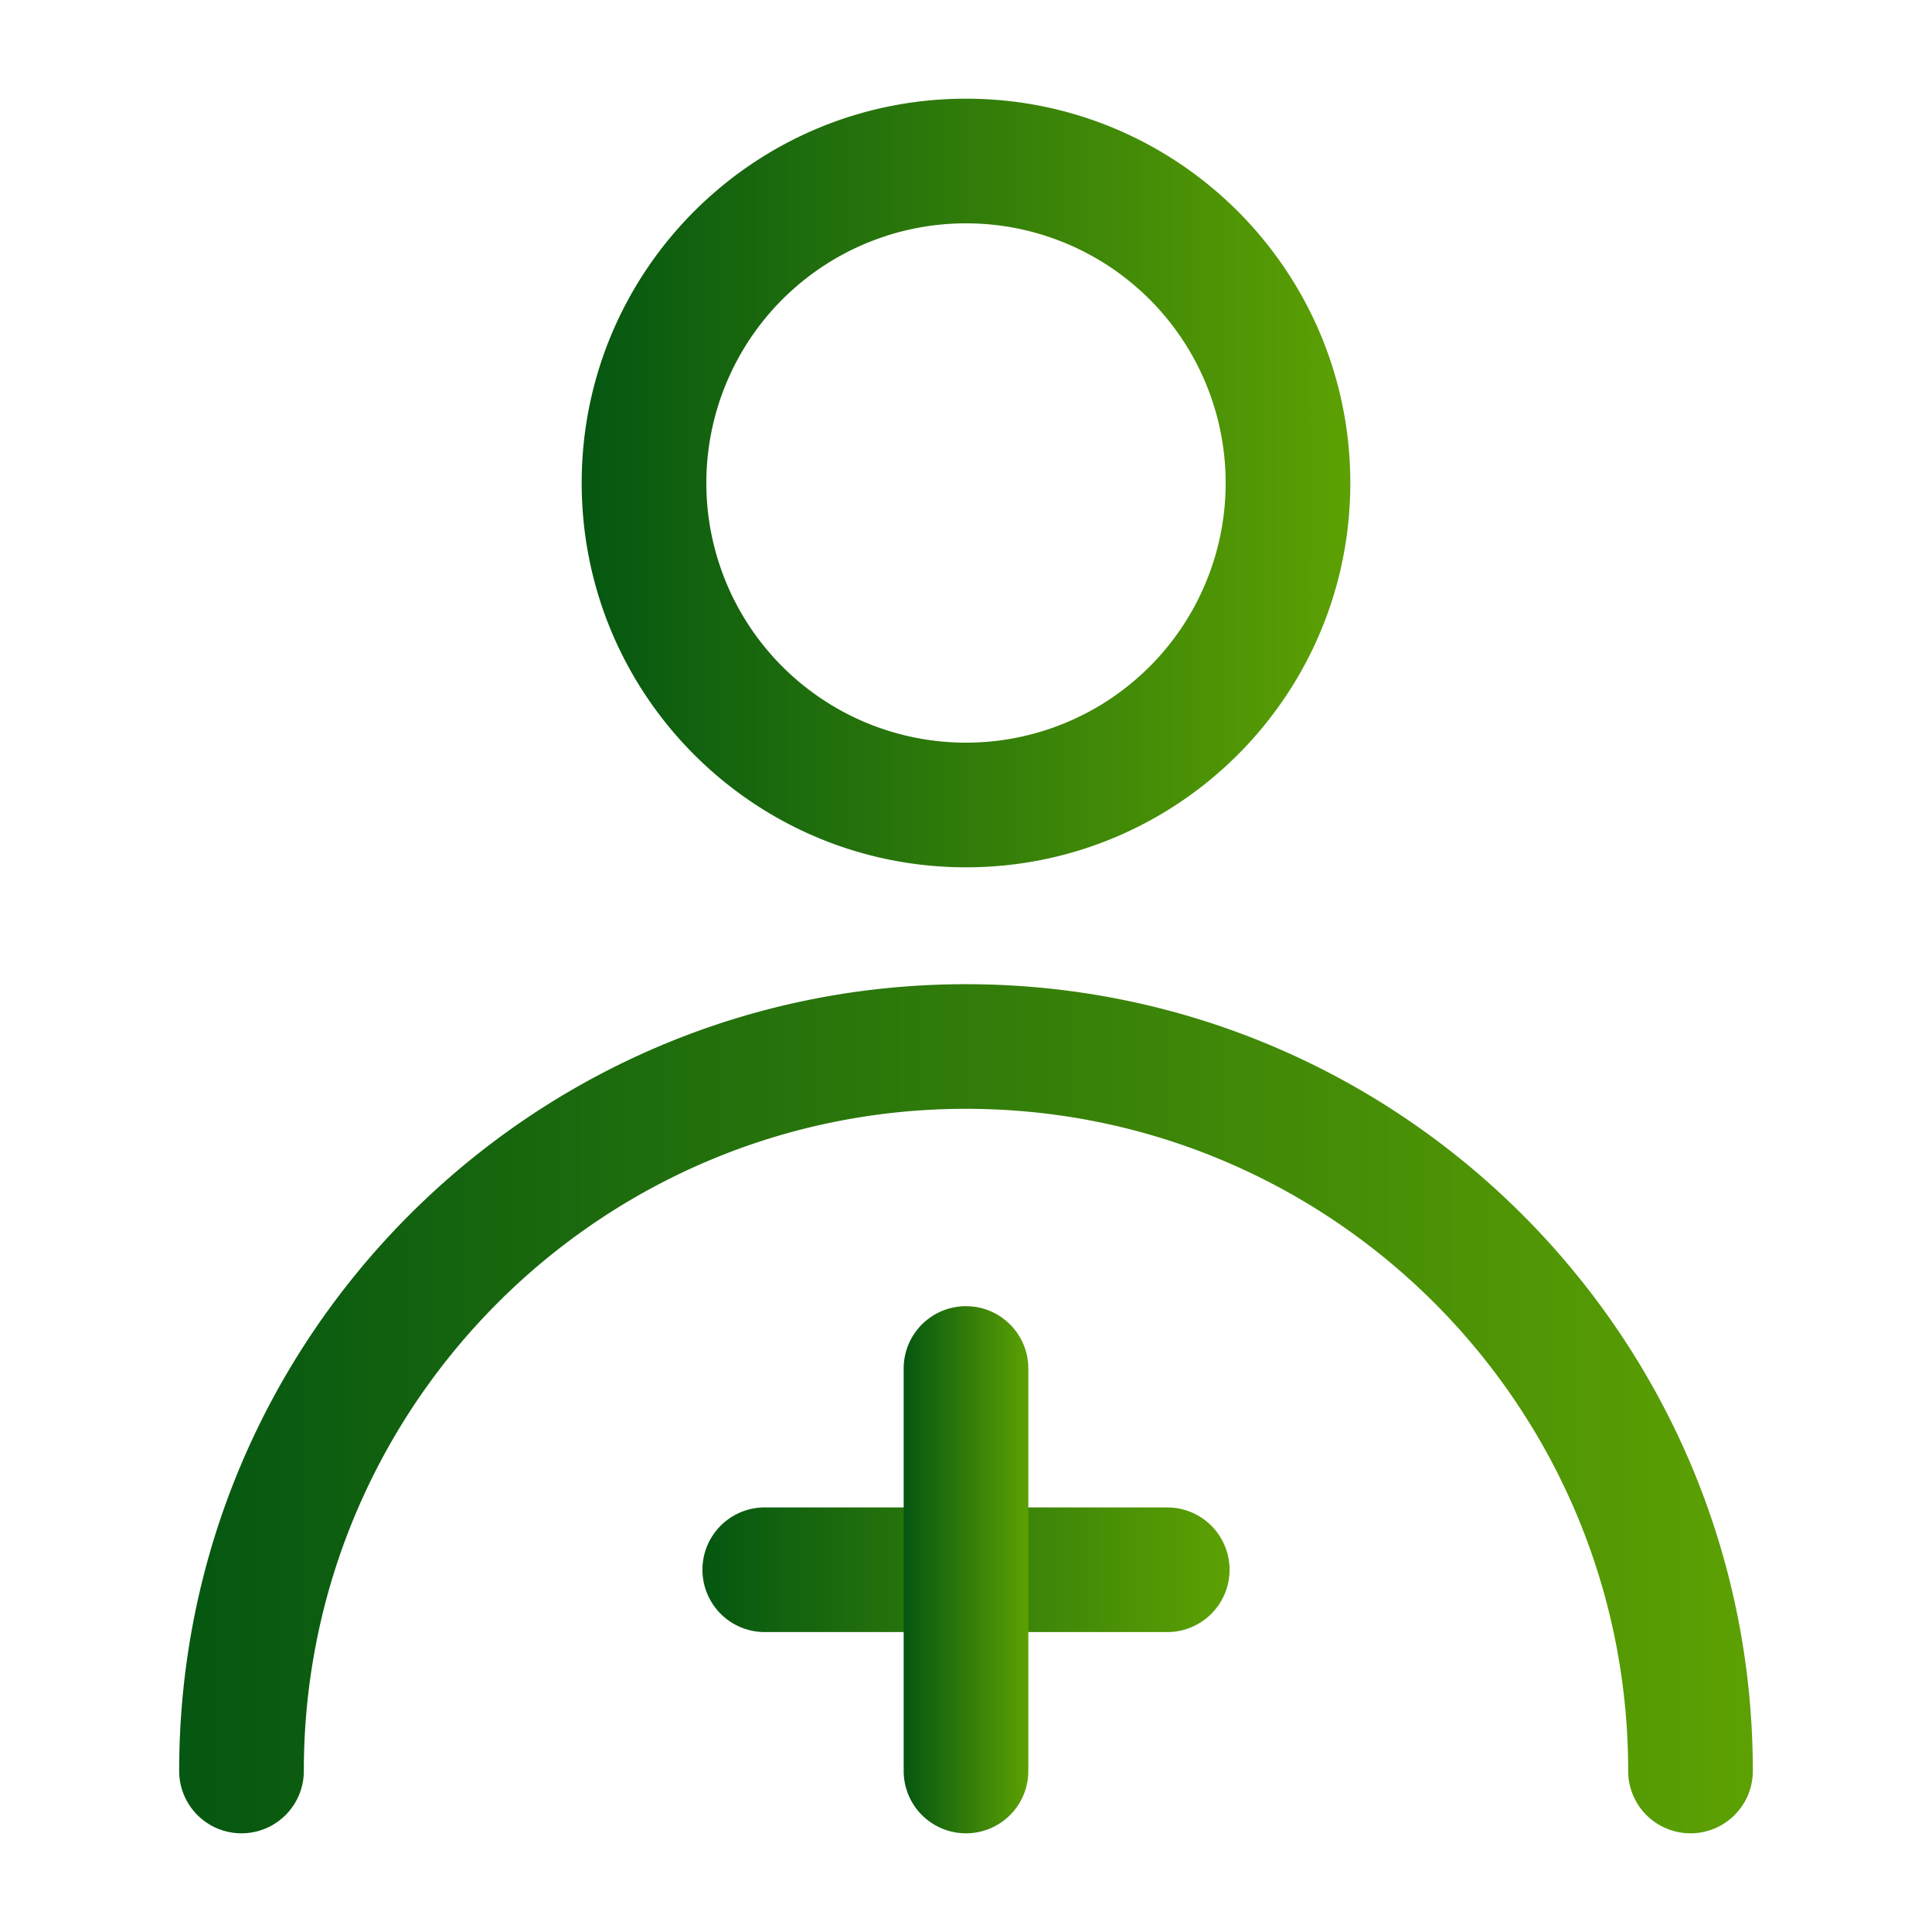
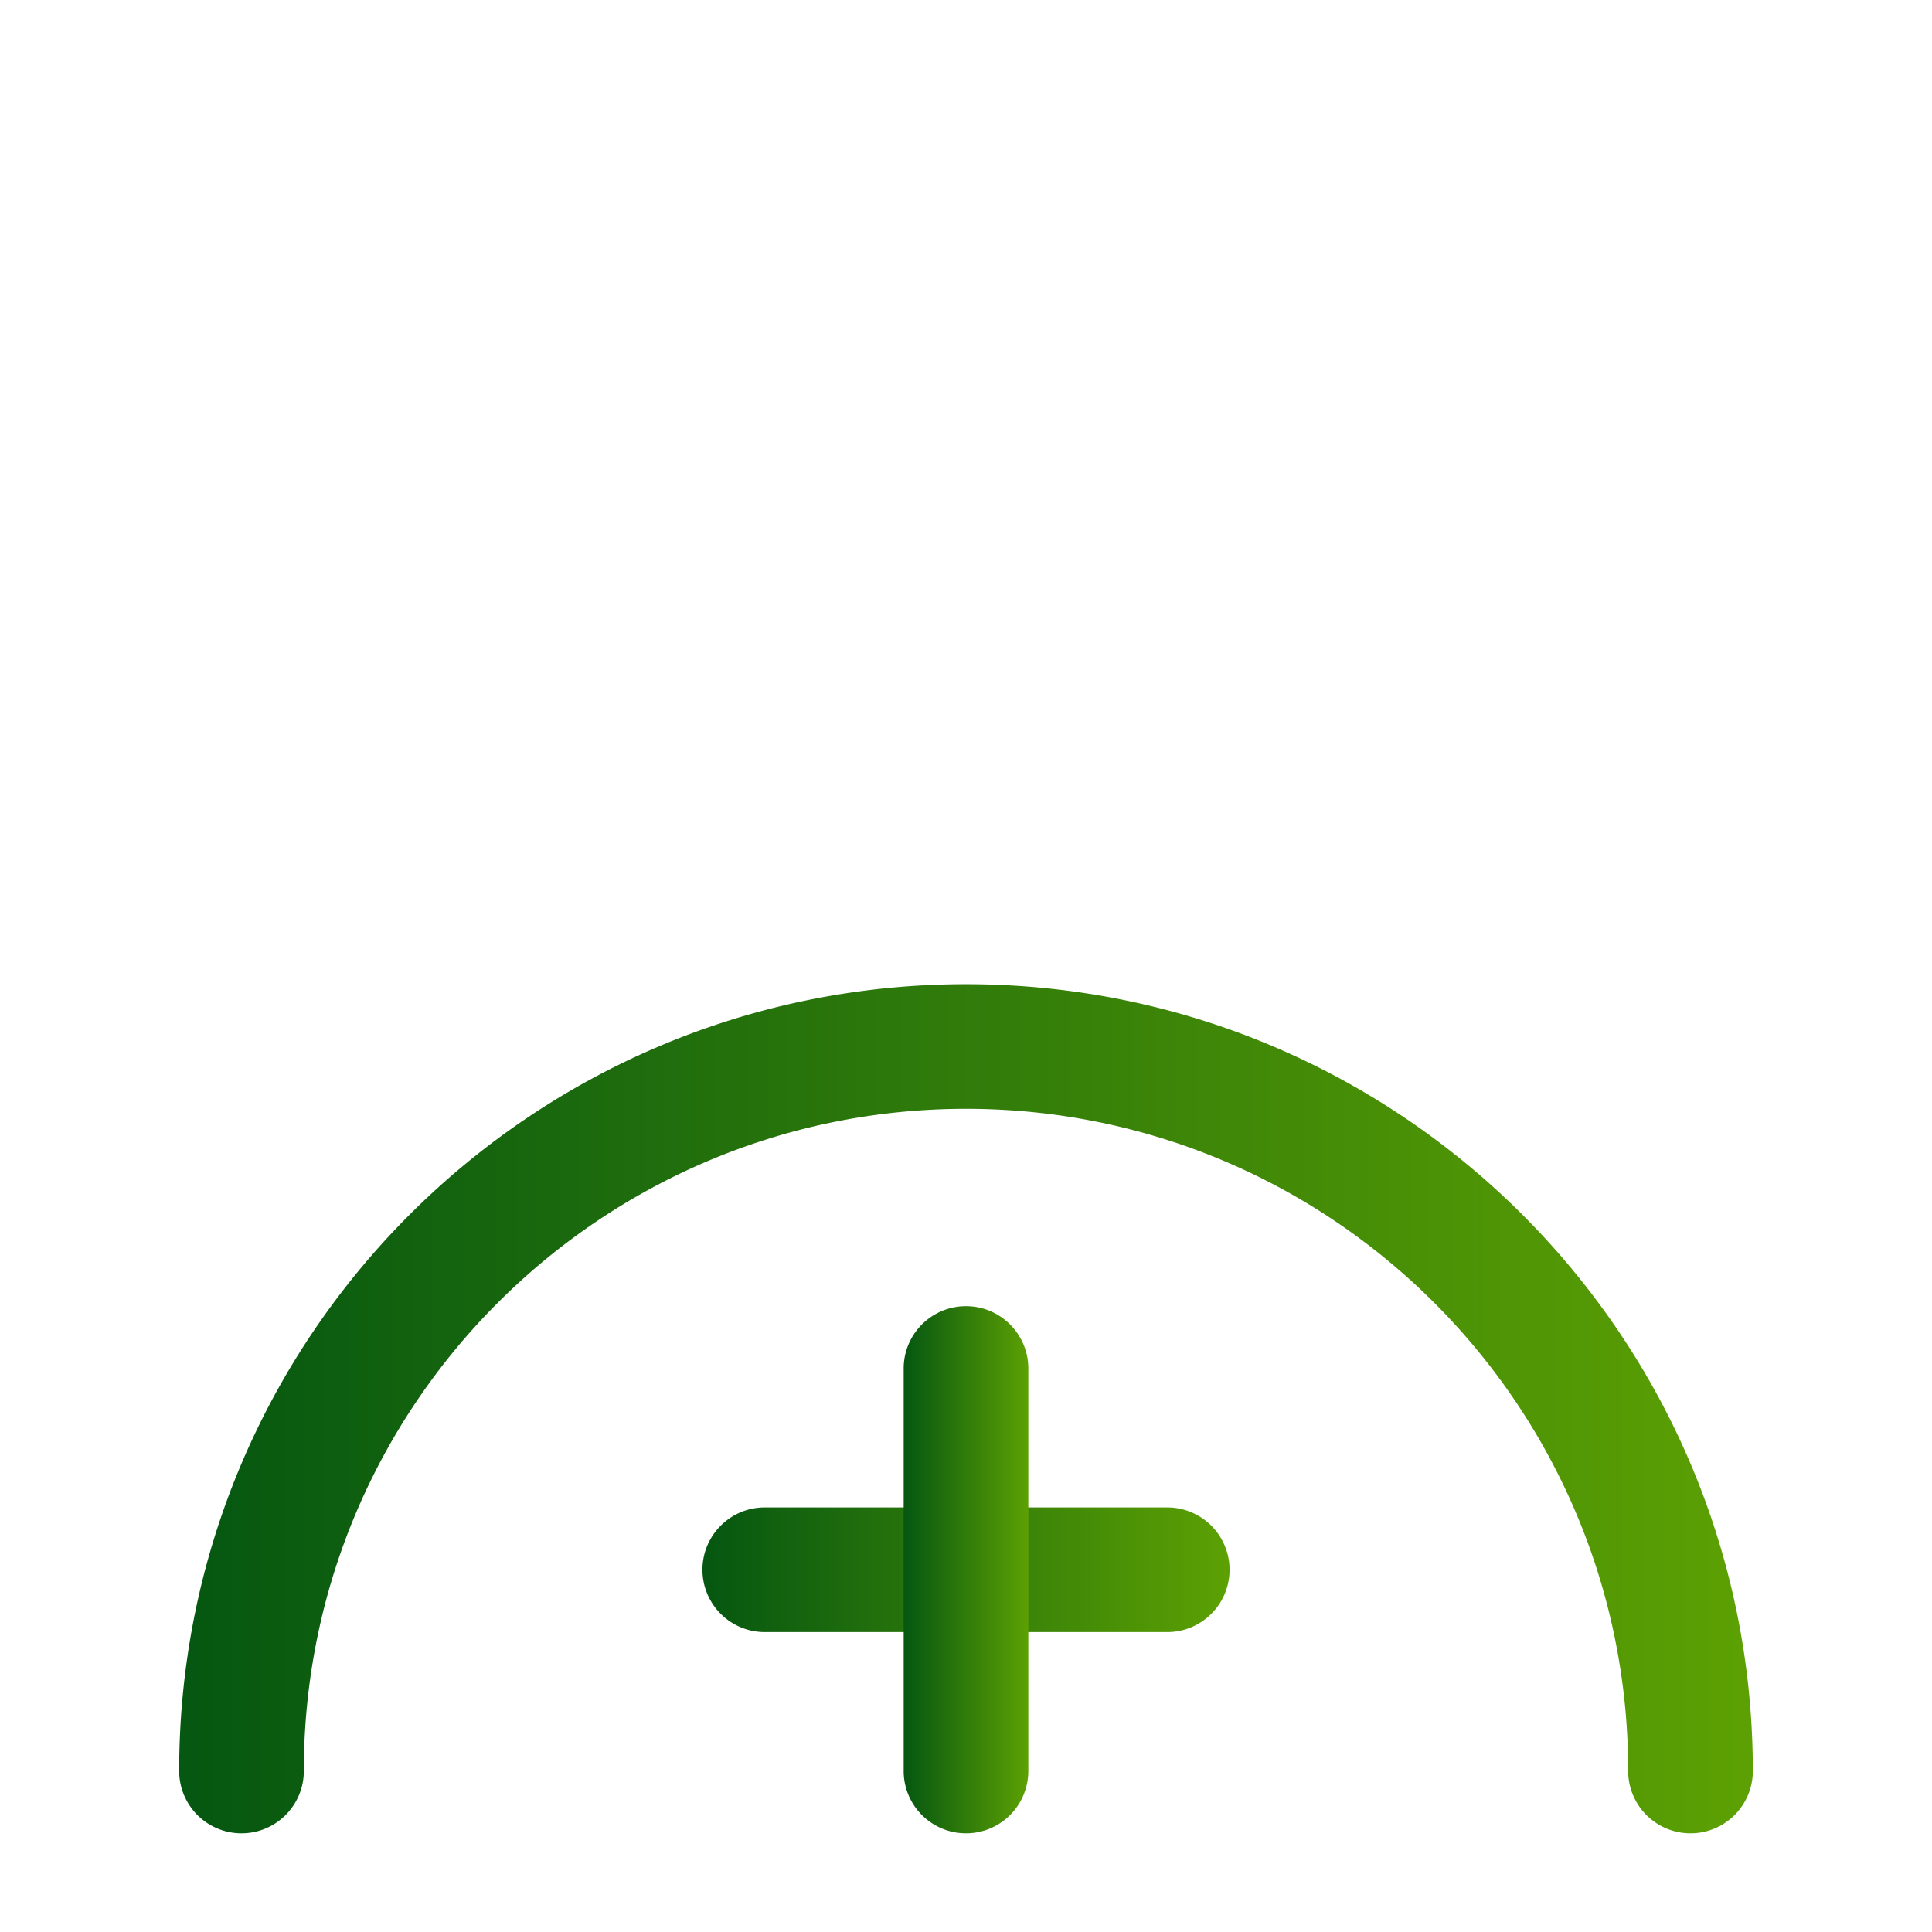
<svg xmlns="http://www.w3.org/2000/svg" width="50" height="50" viewBox="0 0 50 50" fill="none">
-   <path fill-rule="evenodd" clip-rule="evenodd" d="M25 5.78a6.72 6.72 0 1 0 0 13.44 6.72 6.72 0 0 0 0-13.44m-9.946 6.72c0-5.493 4.453-9.946 9.946-9.946s9.946 4.453 9.946 9.946-4.453 9.946-9.946 9.946-9.946-4.453-9.946-9.946" fill="url(#a)" />
  <path fill-rule="evenodd" clip-rule="evenodd" d="M4.637 45.833c0-11.246 9.117-20.362 20.363-20.362s20.363 9.116 20.363 20.362a1.613 1.613 0 0 1-3.226 0c0-9.464-7.672-17.137-17.137-17.137S7.863 36.37 7.863 45.833a1.613 1.613 0 0 1-3.226 0" fill="url(#b)" />
  <path fill-rule="evenodd" clip-rule="evenodd" d="M18.179 40.625c0-.89.722-1.613 1.613-1.613h10.416a1.613 1.613 0 1 1 0 3.226H19.792a1.613 1.613 0 0 1-1.613-1.613" fill="url(#c)" />
  <path fill-rule="evenodd" clip-rule="evenodd" d="M25 33.804c.89 0 1.613.722 1.613 1.613v10.416a1.613 1.613 0 1 1-3.226 0V35.417c0-.891.722-1.613 1.613-1.613" fill="url(#d)" />
  <defs>
    <linearGradient id="a" x1="15.156" y1="2.554" x2="35.041" y2="2.554" gradientUnits="userSpaceOnUse">
      <stop stop-color="#055711" />
      <stop offset="1" stop-color="#5DA103" />
    </linearGradient>
    <linearGradient id="b" x1="4.846" y1="25.471" x2="45.556" y2="25.471" gradientUnits="userSpaceOnUse">
      <stop stop-color="#055711" />
      <stop offset="1" stop-color="#5DA103" />
    </linearGradient>
    <linearGradient id="c" x1="18.249" y1="39.012" x2="31.886" y2="39.012" gradientUnits="userSpaceOnUse">
      <stop stop-color="#055711" />
      <stop offset="1" stop-color="#5DA103" />
    </linearGradient>
    <linearGradient id="d" x1="23.404" y1="33.804" x2="26.628" y2="33.804" gradientUnits="userSpaceOnUse">
      <stop stop-color="#055711" />
      <stop offset="1" stop-color="#5DA103" />
    </linearGradient>
  </defs>
</svg>